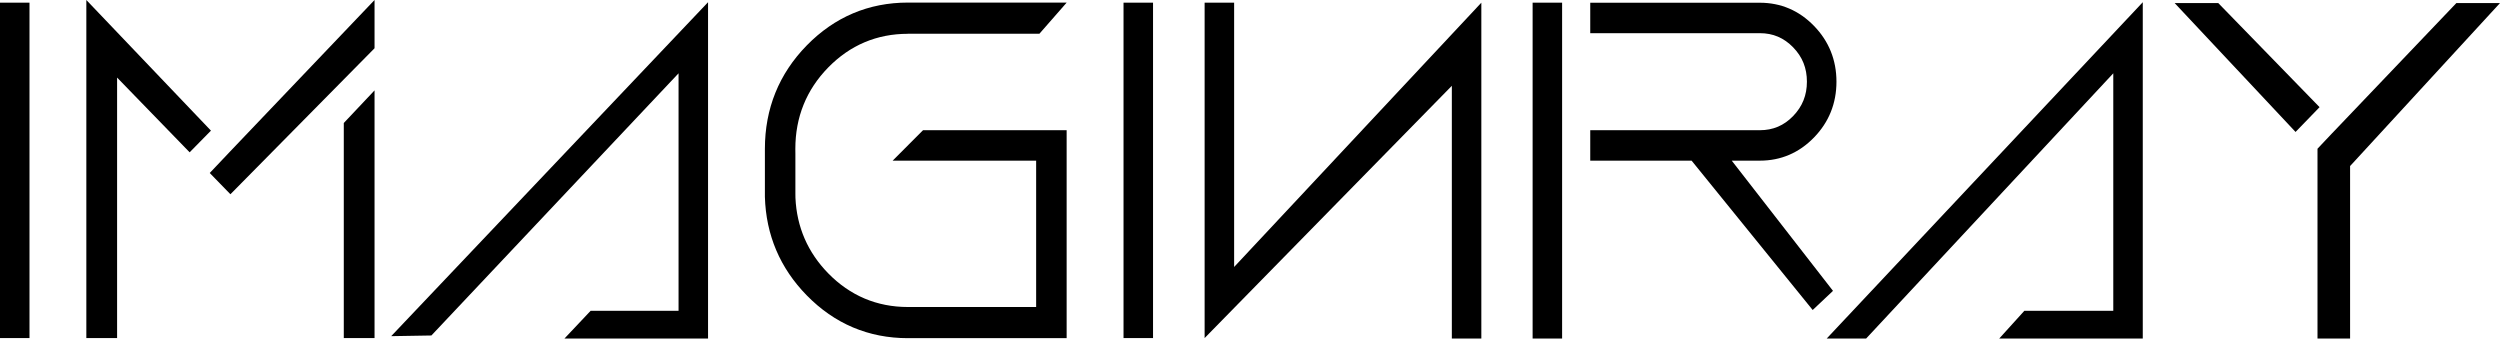
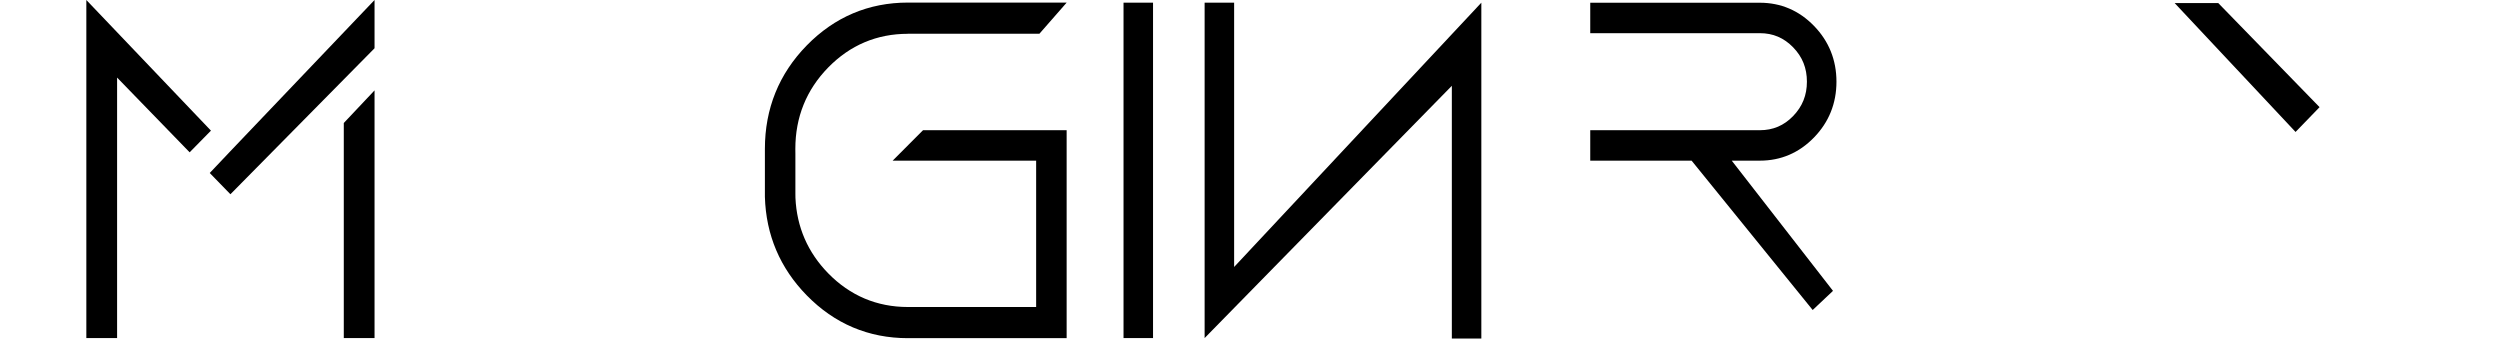
<svg xmlns="http://www.w3.org/2000/svg" width="192" height="26" viewBox="0 0 192 26" fill="none">
  <g clip-path="url(#clip0_503_8703)">
    <path d="M94.781 20.503V0.207H92.515V25.963L111.501 6.59V26H113.767V0.207L94.781 20.503Z" fill="black" />
-     <path d="M2.265 0.207H0V25.963H2.265V0.207Z" fill="black" />
-     <path d="M33.131 25.765L52.113 5.63V23.869H45.361L43.349 26H54.378V0.17L30.043 25.817L33.131 25.765Z" fill="black" />
-     <path d="M143.318 26L162.3 5.63V23.869H155.471L153.54 26H164.565V0.17L140.29 26H143.318Z" fill="black" />
    <path d="M88.553 0.207H86.287V25.963H88.553V0.207Z" fill="black" />
    <path d="M69.728 2.592H79.826L81.922 0.198H69.728C66.709 0.198 64.097 1.304 61.96 3.487C59.824 5.67 58.744 8.344 58.744 11.43C58.744 11.507 58.744 11.734 58.744 11.811V14.865C58.744 14.914 58.744 15.072 58.744 15.12C58.828 18.049 59.908 20.588 61.956 22.682C64.093 24.866 66.705 25.971 69.724 25.971H81.918V10H70.889L68.555 12.338H79.576V23.578H69.724C67.346 23.578 65.286 22.707 63.609 20.993C62.037 19.385 61.19 17.437 61.09 15.193C61.09 15.12 61.09 14.938 61.086 14.865V11.811C61.086 11.734 61.082 11.507 61.082 11.43C61.082 8.996 61.932 6.894 63.609 5.18C65.286 3.467 67.342 2.596 69.724 2.596L69.728 2.592Z" fill="black" />
-     <path d="M119.97 0.207H117.705V26H119.97V0.207Z" fill="black" />
    <path d="M135.159 12.338C136.771 12.338 138.17 11.738 139.315 10.559C140.46 9.381 141.04 7.939 141.04 6.274C141.04 4.609 140.46 3.167 139.315 1.989C138.17 0.81 136.771 0.21 135.159 0.21H122.131V2.548H135.159C136.167 2.548 137.001 2.904 137.715 3.637C138.428 4.37 138.771 5.233 138.771 6.274C138.771 7.315 138.424 8.174 137.715 8.911C137.005 9.644 136.167 10 135.159 10H122.131V12.338H129.915L139.214 23.808L140.774 22.338L132.998 12.338H135.159Z" fill="black" />
-     <path d="M188.65 0.235L179.238 10.098L179.113 10.227L177.984 11.422V26H180.487V12.751L180.653 12.573L192 0.235H188.65Z" fill="black" />
    <path d="M26.403 9.446V25.963H28.765V6.942L26.403 9.446Z" fill="black" />
    <path d="M6.845 18.725L8.993 16.542V5.958L14.564 11.698L16.201 10.033L6.631 0V25.963H8.993V19.86L8.457 20.402L8.993 19.86V16.542L6.845 18.725Z" fill="black" />
    <path d="M16.108 13.286L17.696 14.918L28.765 3.706V0L17.696 11.609L16.108 13.286Z" fill="black" />
    <path d="M170.362 0.235H167.012L176.299 10.134L178.142 8.23L170.362 0.235Z" fill="black" />
  </g>
  <defs>
    <clipPath id="clip0_503_8703">
      <rect width="192" height="26" fill="white" />
    </clipPath>
  </defs>
</svg>